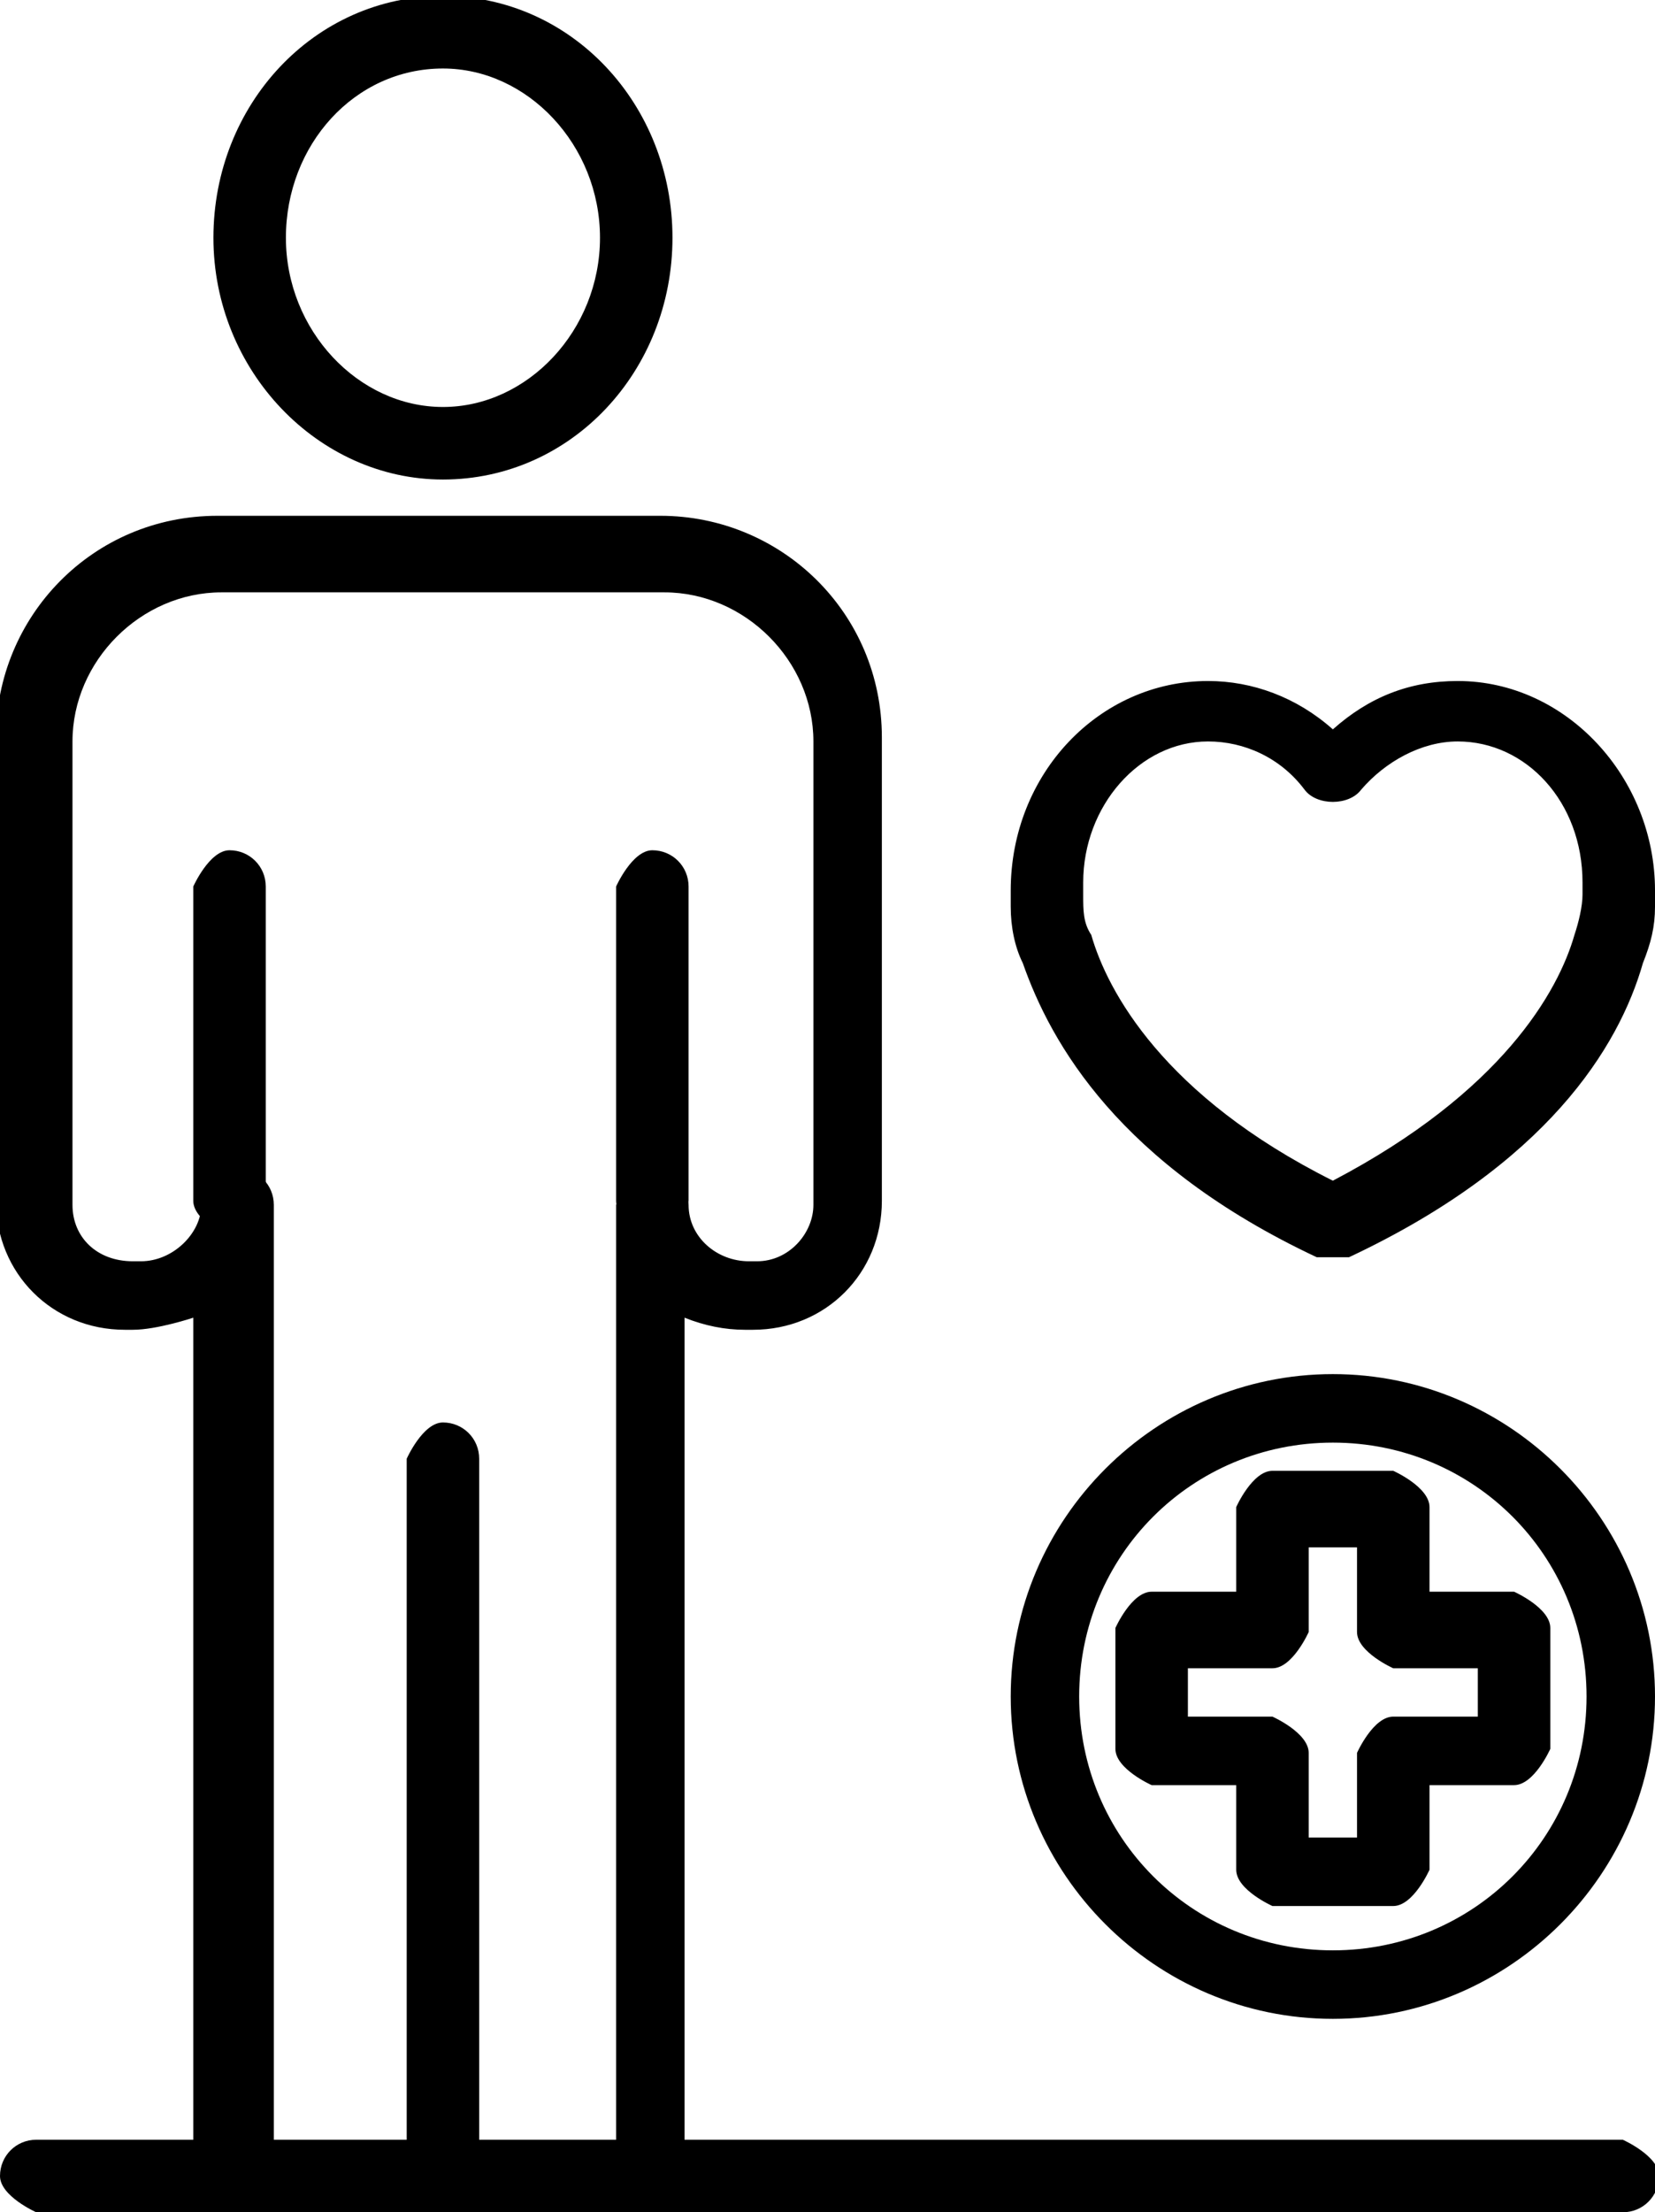
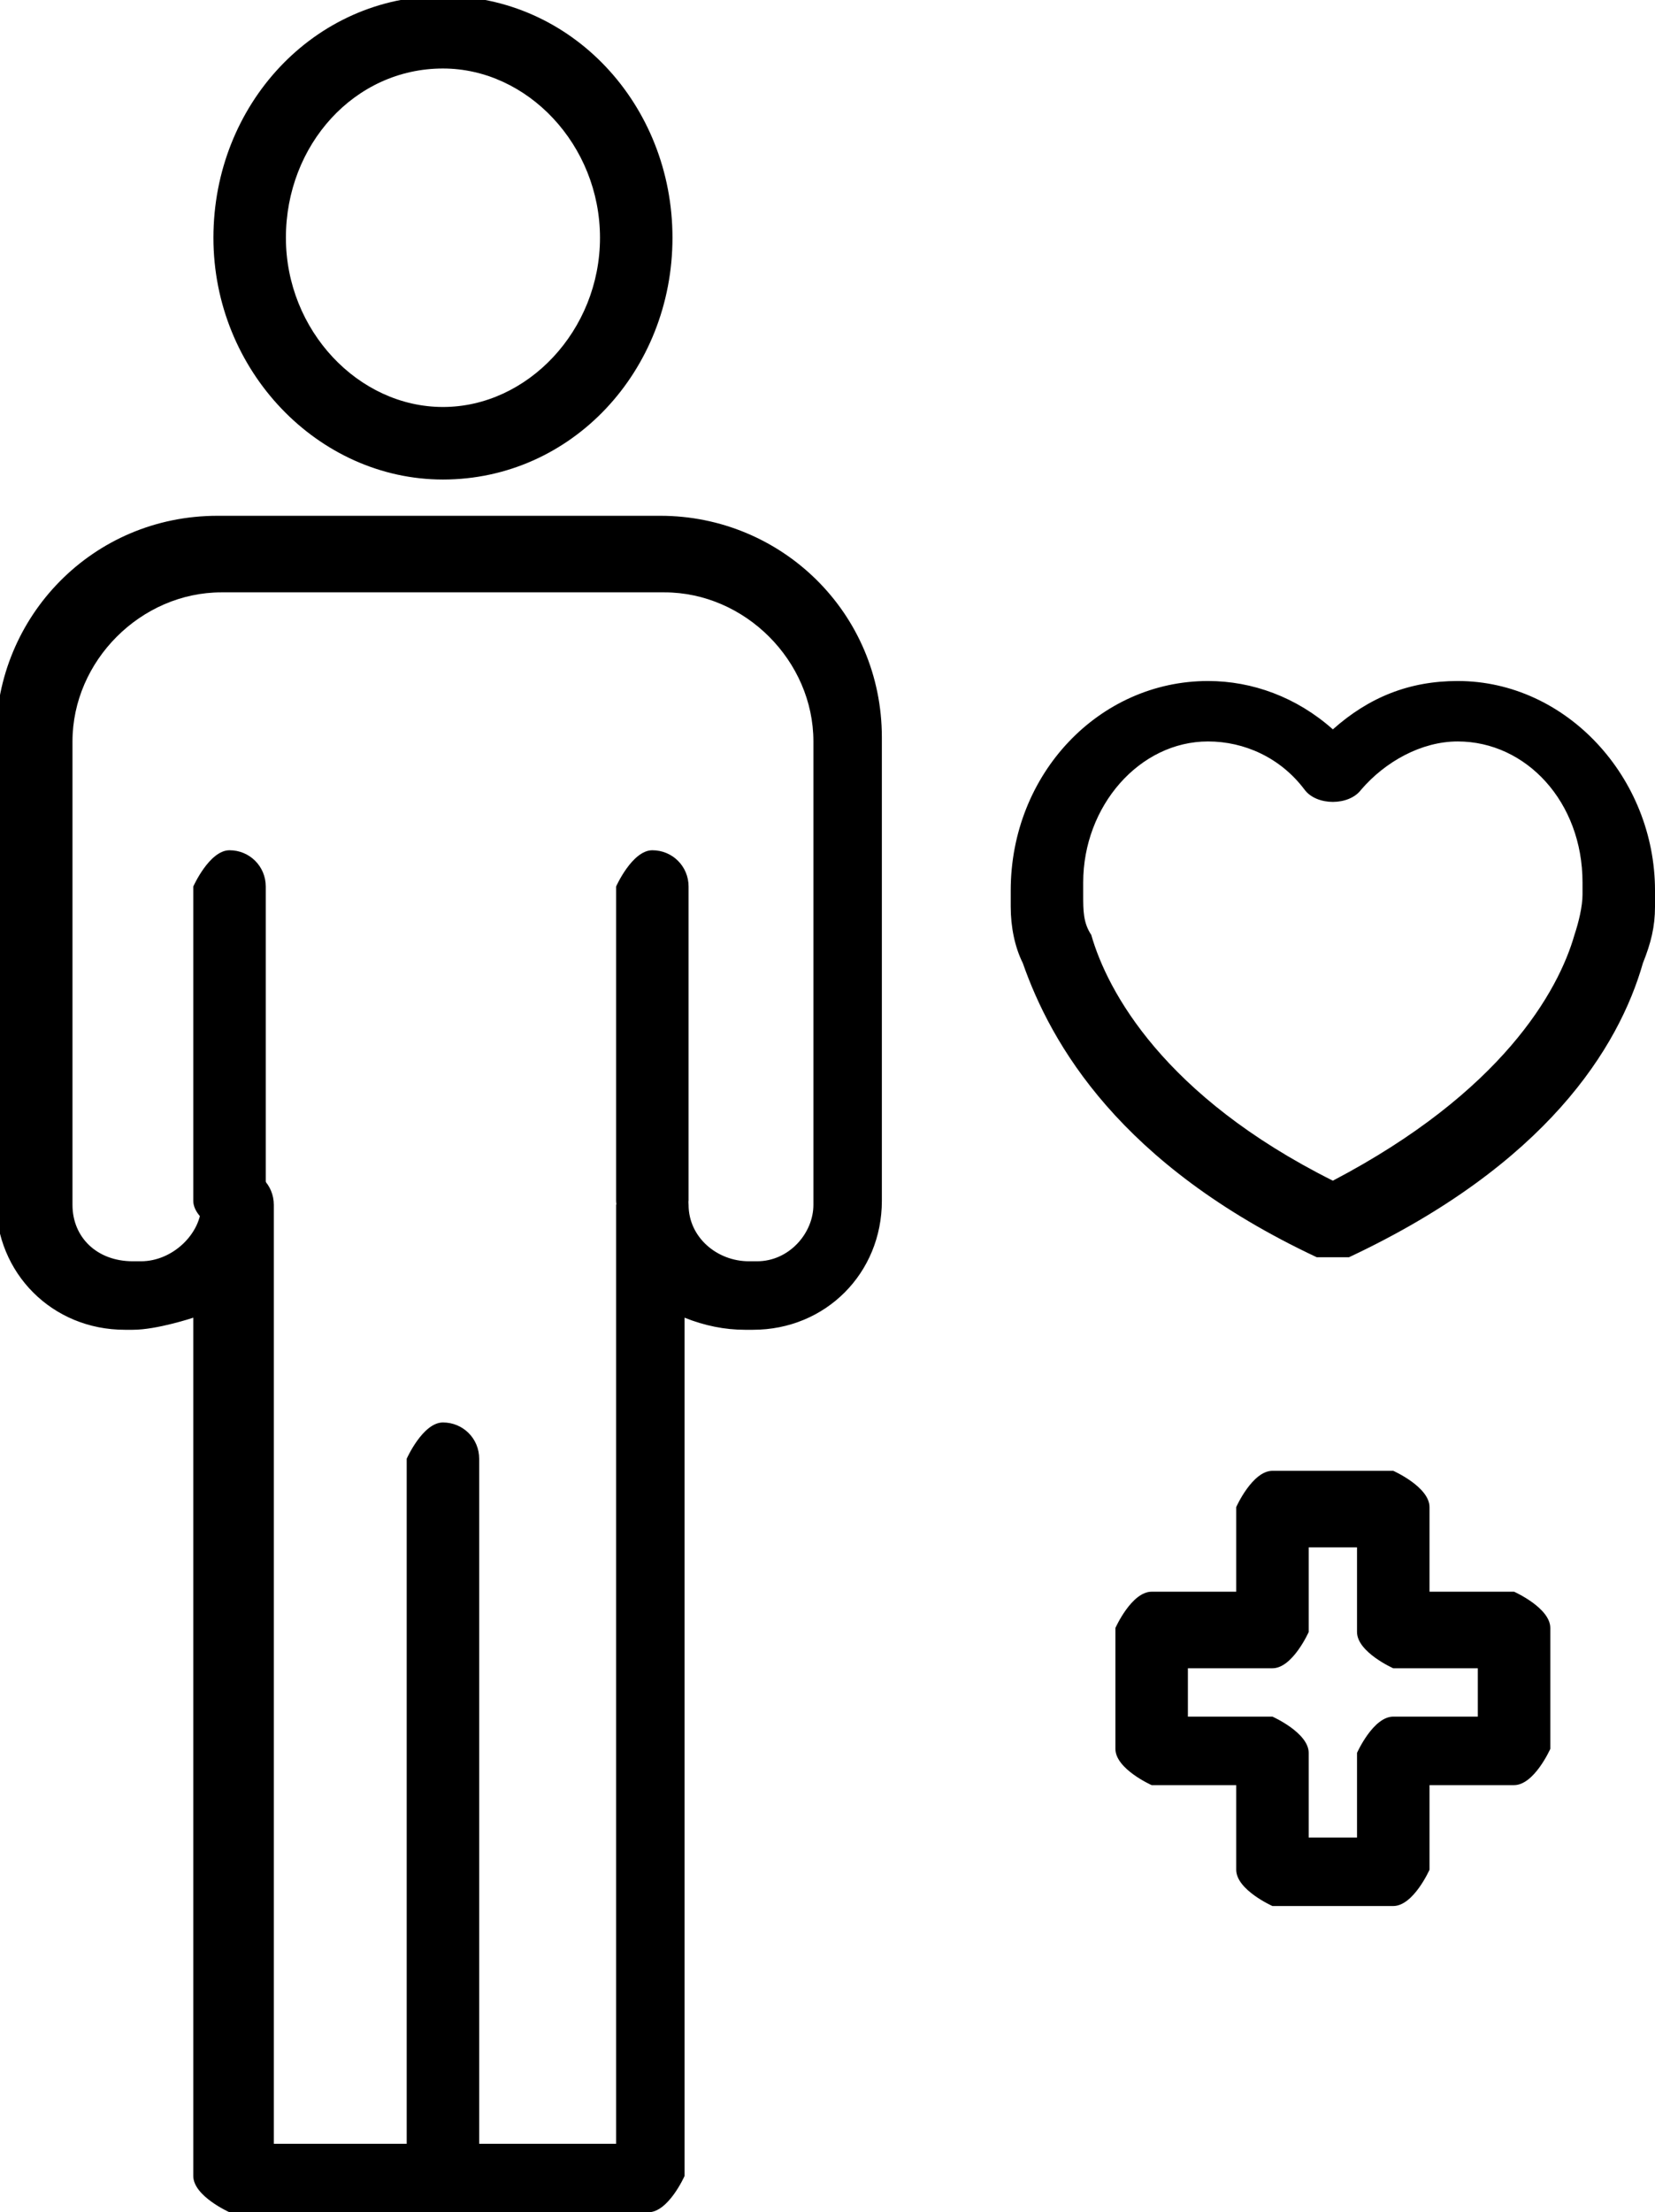
<svg xmlns="http://www.w3.org/2000/svg" id="_레이어_2" data-name="레이어 2" viewBox="0 0 4.11 5.49">
  <g id="Layer_1" data-name="Layer 1">
    <g>
      <path d="m1.62,5.49H.57s-.09-.04-.09-.09v-2.13s-.09.03-.15.03h-.02c-.18,0-.32-.14-.32-.32v-1.15c0-.3.24-.55.55-.55h1.1c.3,0,.55.24.55.55v1.15c0,.18-.14.32-.32.32h-.02c-.05,0-.1-.01-.15-.03v2.13s-.04.09-.09.09Zm-.96-.17h.87v-2.33s.04-.09.09-.09.09.04.09.09c0,.08.07.14.15.14h.02c.08,0,.14-.07.14-.14v-1.15c0-.2-.17-.37-.37-.37H.55c-.2,0-.37.17-.37.37v1.15c0,.08.06.14.15.14h.02c.08,0,.15-.07.15-.14,0-.05.04-.09.09-.09s.09.04.09.09v2.33Z" />
      <path d="m.57,3.07s-.09-.04-.09-.09v-.78s.04-.09.09-.09.09.04.09.09v.78s-.04.09-.09.09Z" />
      <path d="m1.62,3.07s-.09-.04-.09-.09v-.78s.04-.09.09-.09.09.04.09.09v.78s-.04.09-.09.09Z" />
      <path d="m1.1,1.19c-.31,0-.57-.27-.57-.6s.25-.6.57-.6.57.27.57.6-.25.6-.57.6ZM1.1.17c-.22,0-.39.19-.39.42s.18.42.39.42.39-.19.39-.42-.18-.42-.39-.42Z" />
      <path d="m1.1,5.49s-.09-.04-.09-.09v-1.78s.04-.09.09-.09.09.04.09.09v1.78s-.04.09-.09.09Z" />
      <path d="m3.31,3.12s-.03,0-.04,0c-.49-.23-.66-.53-.73-.73-.02-.04-.03-.09-.03-.14,0-.03,0-.04,0-.04,0-.29.22-.52.49-.52.11,0,.22.04.31.12.09-.08.19-.12.31-.12.27,0,.49.24.49.52,0,0,0,.02,0,.04,0,.05-.01.09-.03.14-.06.21-.24.5-.73.73-.01,0-.02,0-.04,0Zm-.31-1.28c-.17,0-.31.16-.31.35,0,0,0,.01,0,.03,0,.04,0,.07.02.1.04.14.18.4.6.61.42-.22.56-.47.6-.61.01-.03.02-.07.02-.1,0-.02,0-.02,0-.03,0-.2-.14-.35-.31-.35-.09,0-.18.05-.24.12-.03.04-.11.04-.14,0-.06-.08-.15-.12-.24-.12Z" />
      <path d="m3.46,4.73h-.3s-.09-.04-.09-.09v-.21h-.21s-.09-.04-.09-.09v-.3s.04-.09.09-.09h.21v-.21s.04-.09.09-.09h.3s.09.04.09.09v.21h.21s.09.04.09.09v.3s-.04.09-.09.09h-.21v.21s-.04.09-.09.09Zm-.21-.17h.12v-.21s.04-.09.09-.09h.21v-.12h-.21s-.09-.04-.09-.09v-.21h-.12v.21s-.04.09-.09.09h-.21v.12h.21s.09.04.09.09v.21Z" />
-       <path d="m3.31,5.01c-.44,0-.8-.36-.8-.8s.36-.8.8-.8.8.36.8.8-.36.8-.8.8Zm0-1.43c-.35,0-.63.28-.63.63s.28.63.63.63.63-.28.63-.63-.28-.63-.63-.63Z" />
-       <path d="m4.03,5.49H.09s-.09-.04-.09-.09.04-.09.09-.09h3.94s.09.04.09.09-.04.09-.09.09Z" />
    </g>
  </g>
</svg>